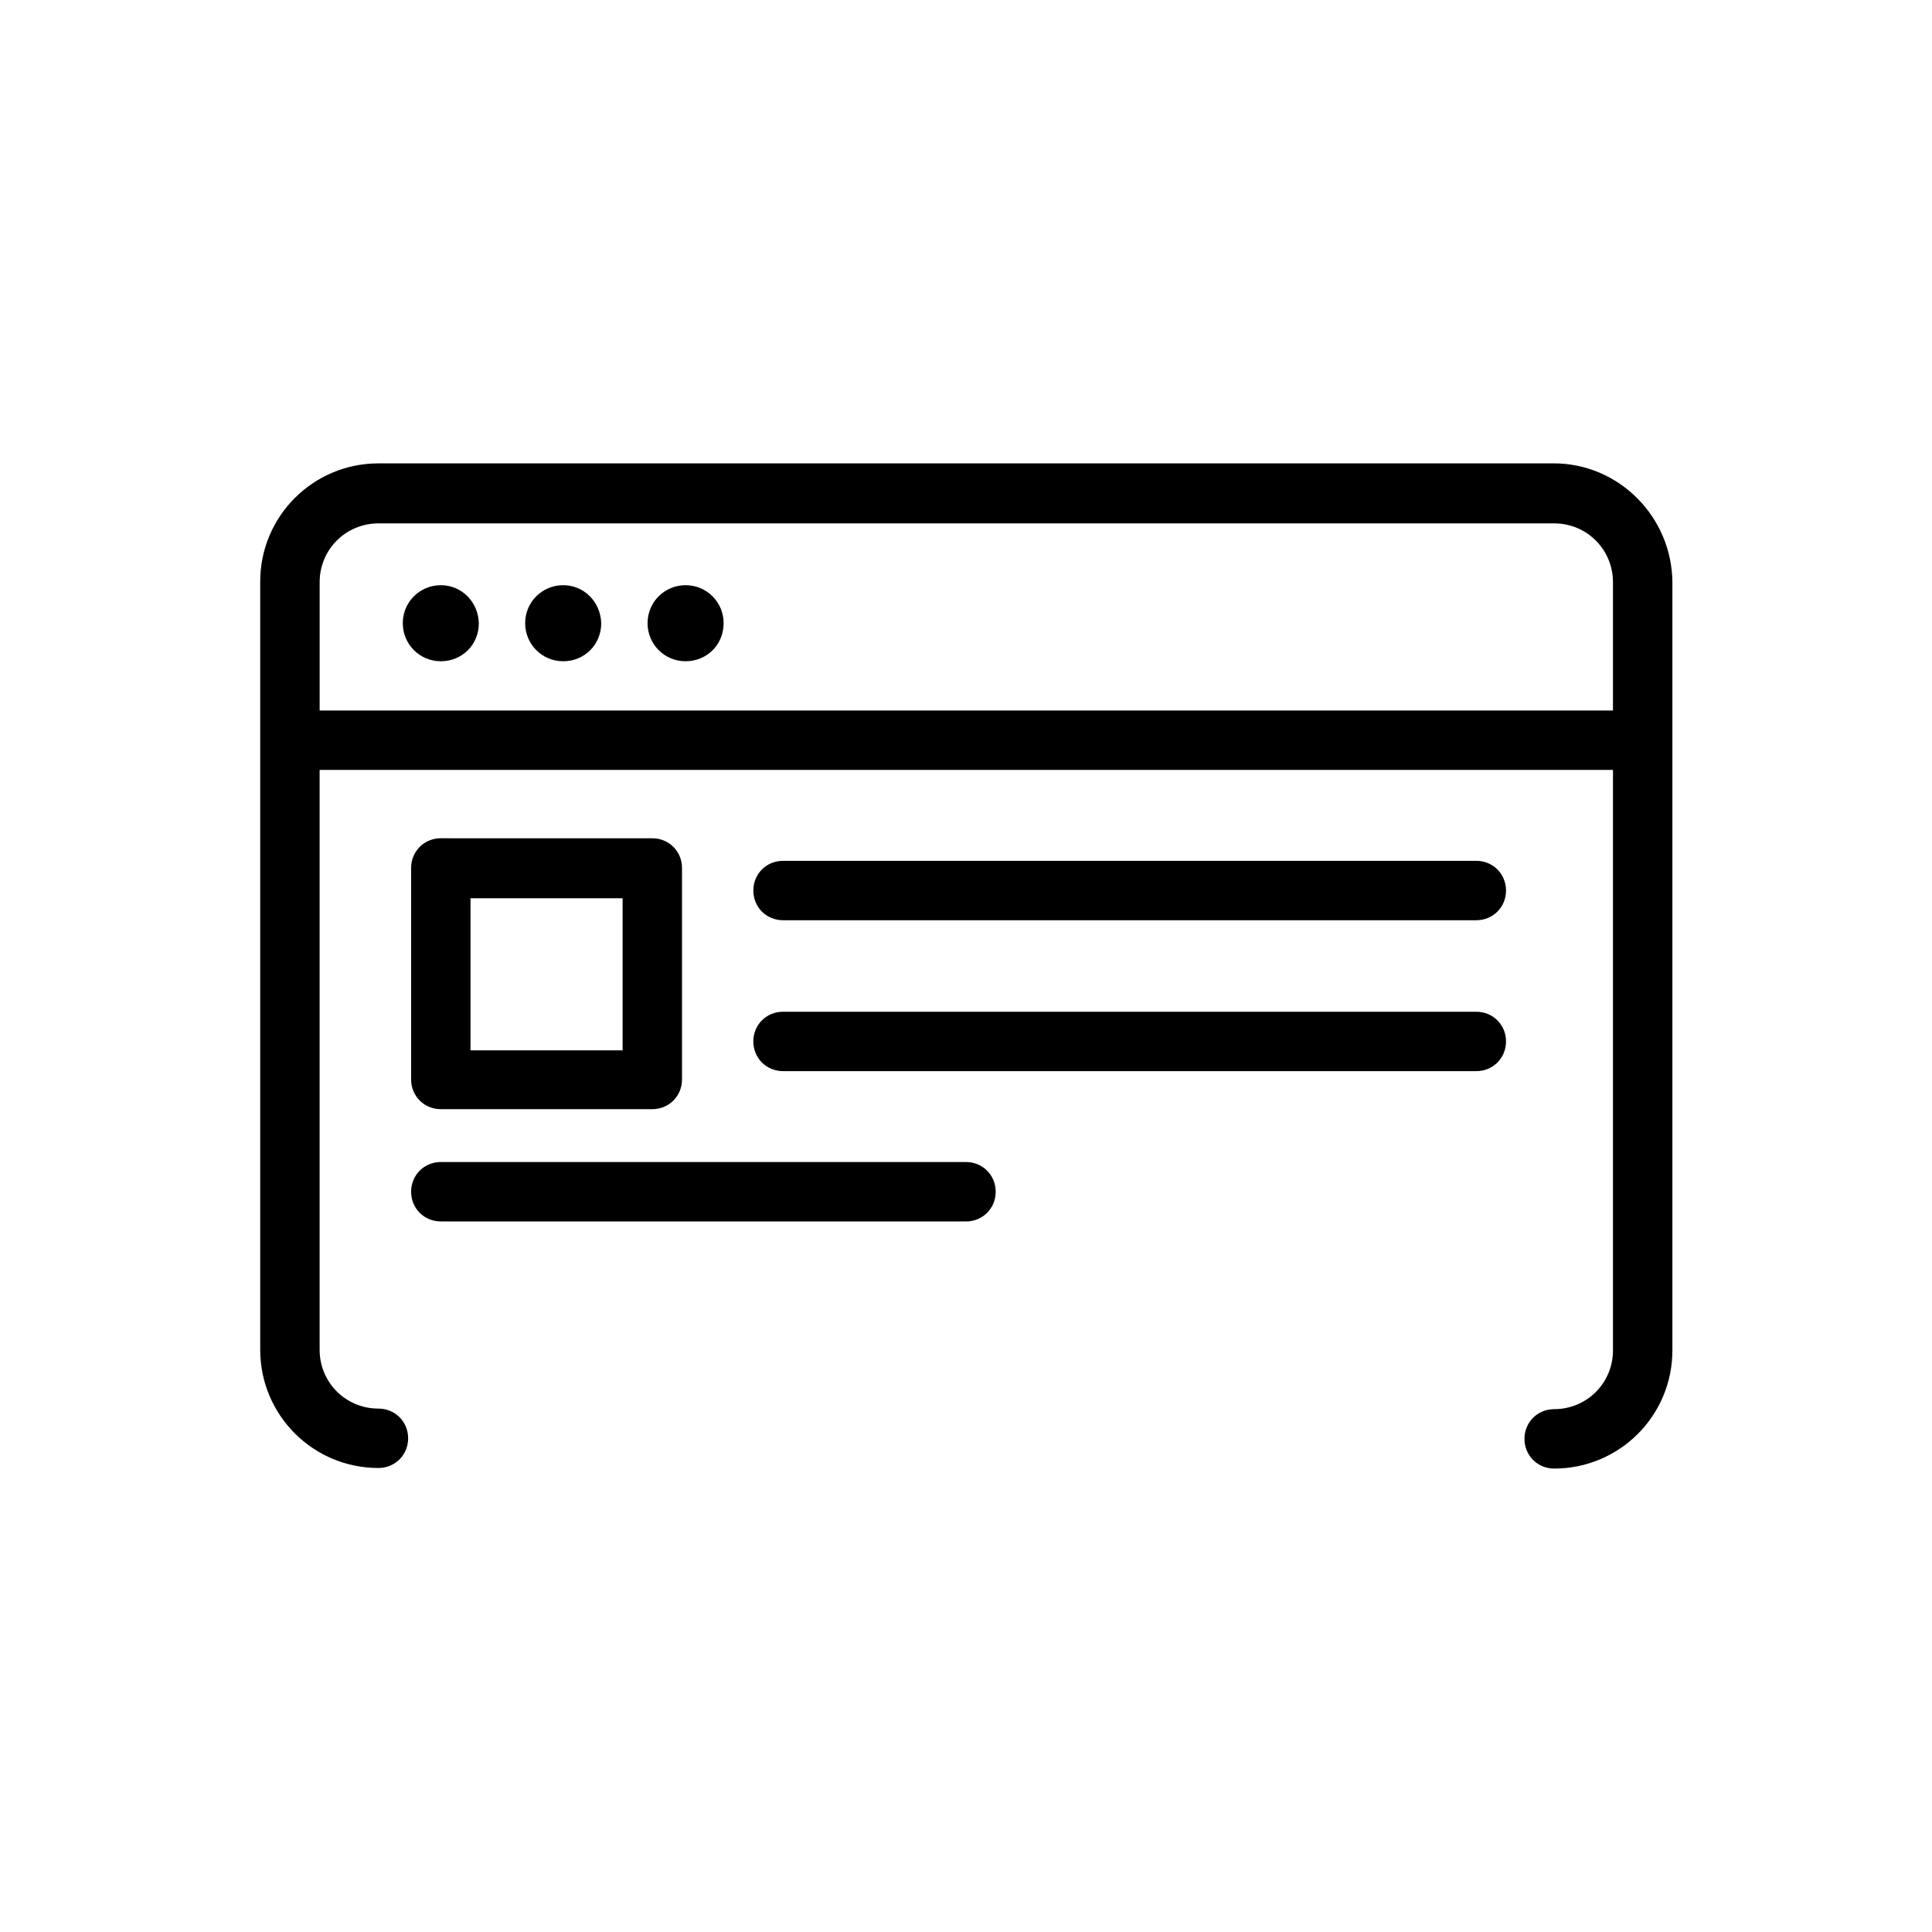
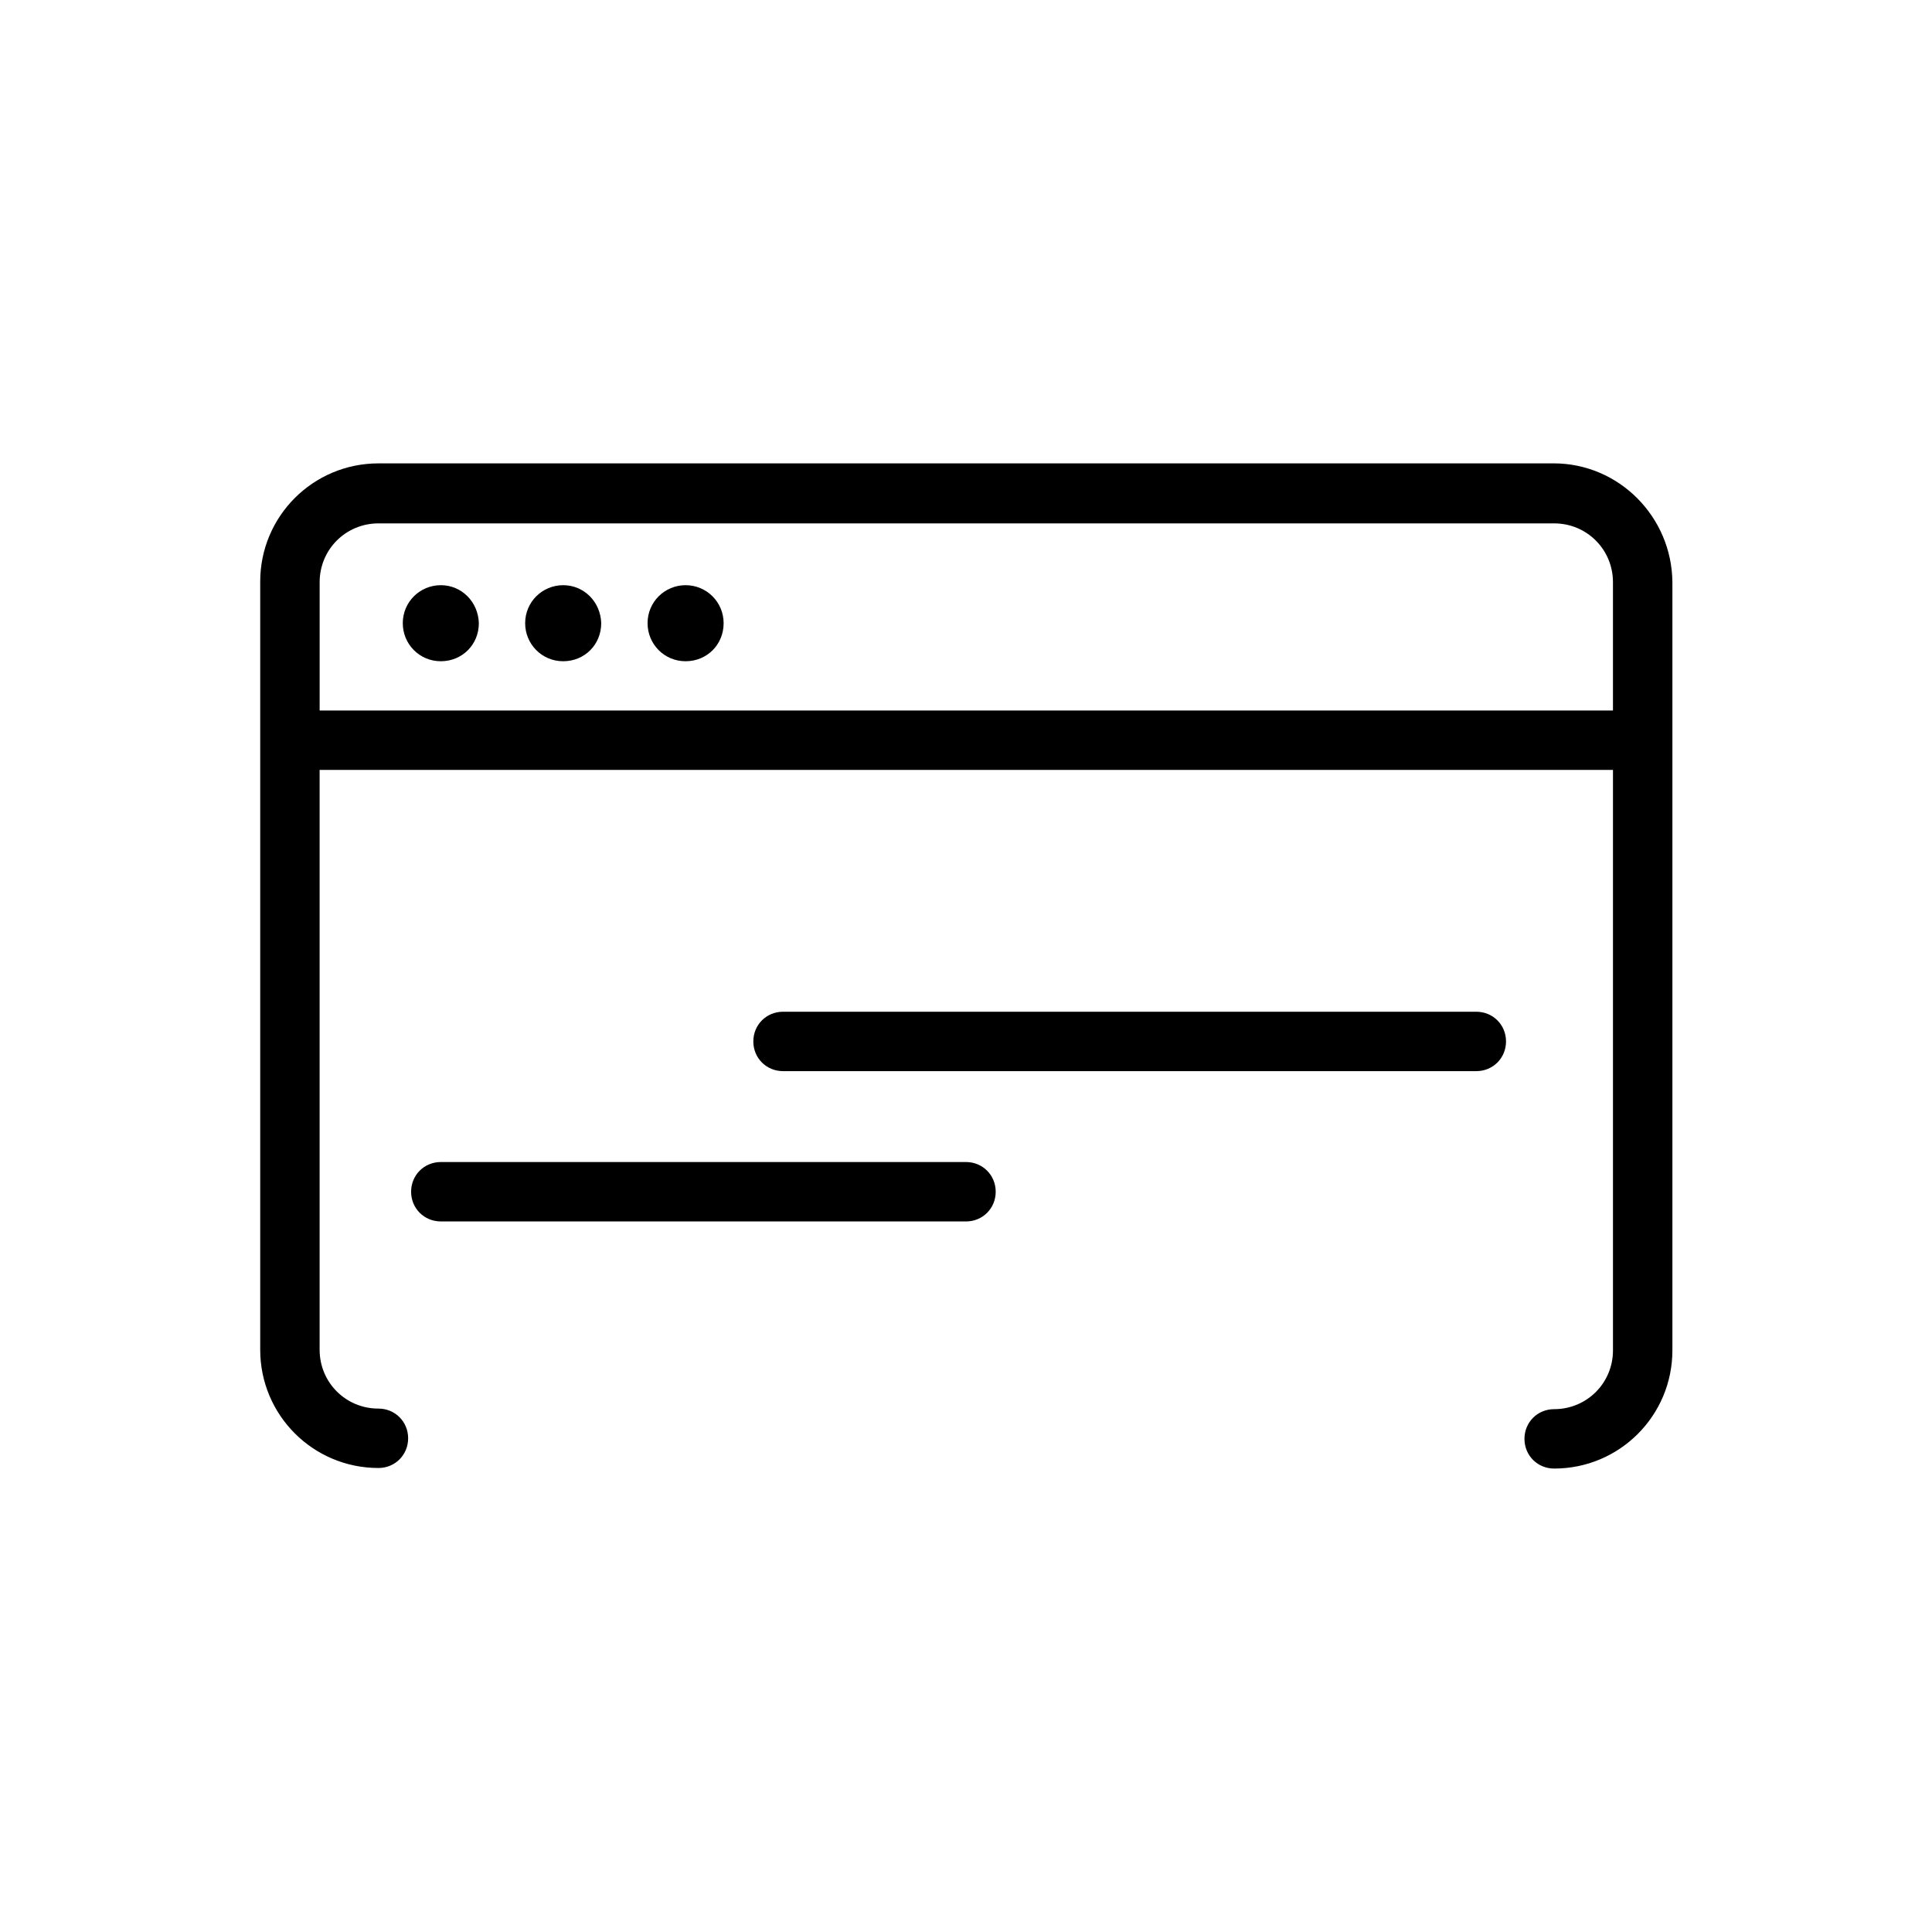
<svg xmlns="http://www.w3.org/2000/svg" fill="#000000" width="800px" height="800px" version="1.1" viewBox="144 144 512 512">
  <g>
    <path d="m555.71 266.8h-311.42c-17.32 0-31.332 14.012-31.332 31.332v203.57c0 17.32 14.012 31.332 31.332 31.332 4.41 0 7.871-3.465 7.871-7.871 0-4.41-3.465-7.871-7.871-7.871-8.66 0-15.586-6.926-15.586-15.586v-153.67h342.75v153.82c0 8.66-6.926 15.586-15.586 15.586-4.41 0-7.871 3.465-7.871 7.871 0 4.41 3.465 7.871 7.871 7.871 17.32 0 31.332-14.012 31.332-31.332v-203.57c-0.156-17.32-14.168-31.488-31.488-31.488zm-327 65.496v-34.008c0-8.66 6.926-15.586 15.586-15.586h311.57c8.66 0 15.586 6.926 15.586 15.586v34.008z" />
    <path d="m260.82 299.08c-5.512 0-10.078 4.41-10.078 10.078 0 5.512 4.41 10.078 10.078 10.078 5.668 0 10.078-4.41 10.078-10.078-0.16-5.668-4.566-10.078-10.078-10.078z" />
    <path d="m293.25 299.08c-5.512 0-10.078 4.41-10.078 10.078 0 5.512 4.41 10.078 10.078 10.078 5.668 0 10.078-4.41 10.078-10.078-0.16-5.668-4.566-10.078-10.078-10.078z" />
    <path d="m325.69 299.08c-5.512 0-10.078 4.41-10.078 10.078 0 5.512 4.41 10.078 10.078 10.078s10.078-4.41 10.078-10.078c-0.004-5.668-4.57-10.078-10.078-10.078z" />
-     <path d="m535.24 372.13h-183.73c-4.41 0-7.871 3.465-7.871 7.871 0 4.41 3.465 7.871 7.871 7.871h183.73c4.41 0 7.871-3.465 7.871-7.871 0-4.41-3.465-7.871-7.875-7.871z" />
    <path d="m535.24 412.12h-183.73c-4.41 0-7.871 3.465-7.871 7.871 0 4.41 3.465 7.871 7.871 7.871h183.73c4.41 0 7.871-3.465 7.871-7.871s-3.465-7.871-7.875-7.871z" />
    <path d="m400 451.95h-139.18c-4.41 0-7.871 3.465-7.871 7.871 0 4.41 3.465 7.871 7.871 7.871l139.18 0.004c4.41 0 7.871-3.465 7.871-7.871 0-4.41-3.465-7.875-7.871-7.875z" />
-     <path d="m260.82 437.94h56.047c4.41 0 7.871-3.465 7.871-7.871v-56.047c0-4.41-3.465-7.871-7.871-7.871l-56.047-0.004c-4.41 0-7.871 3.465-7.871 7.871v56.047c0 4.41 3.465 7.875 7.871 7.875zm7.871-55.891h40.305v40.305h-40.305z" />
  </g>
</svg>